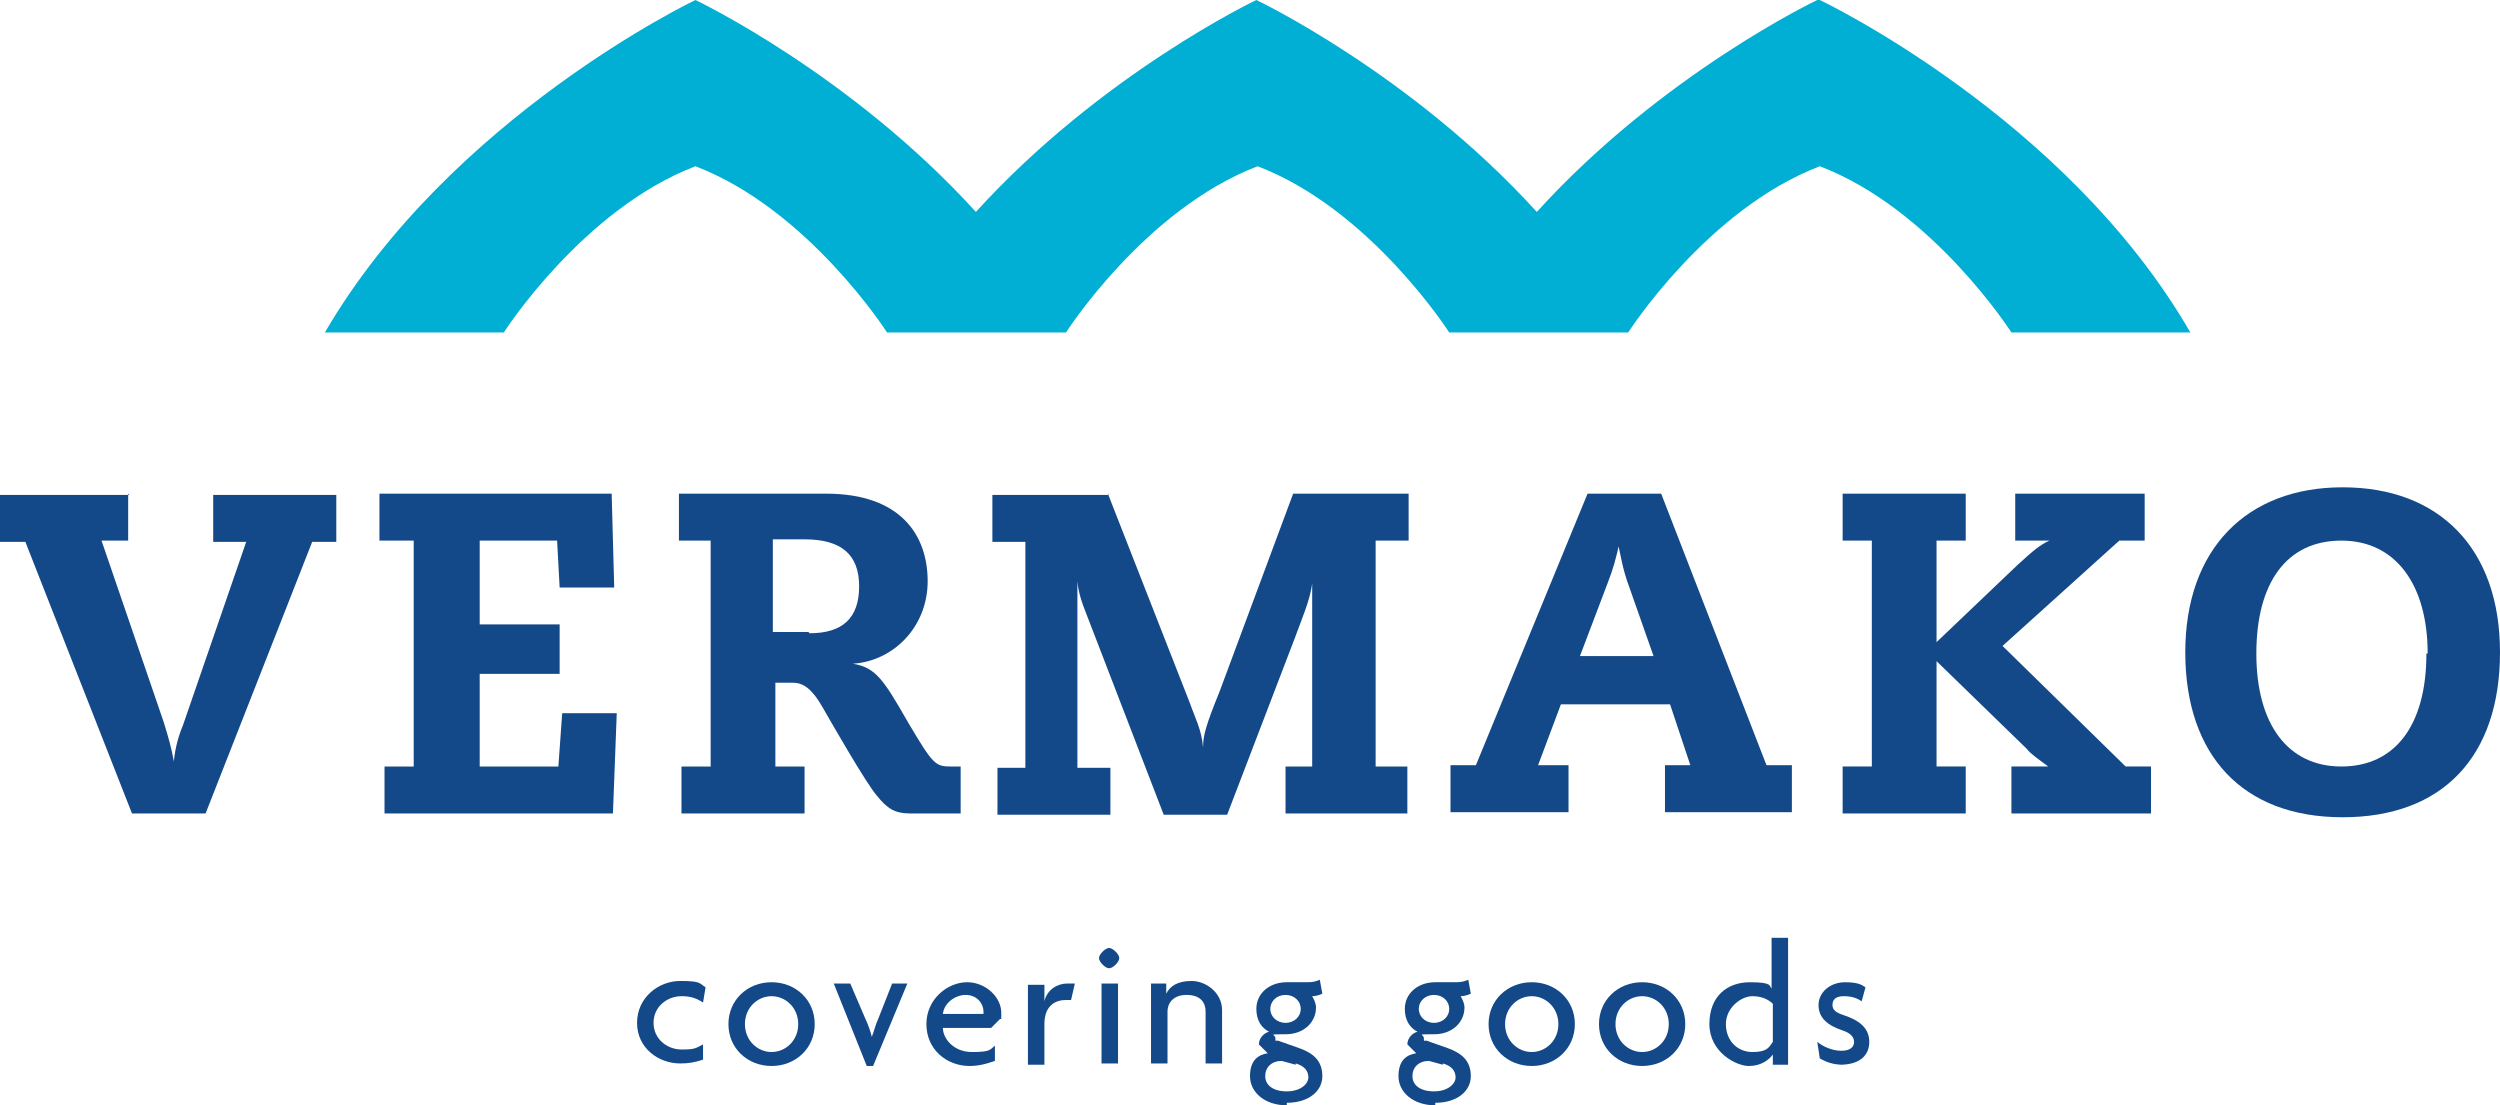
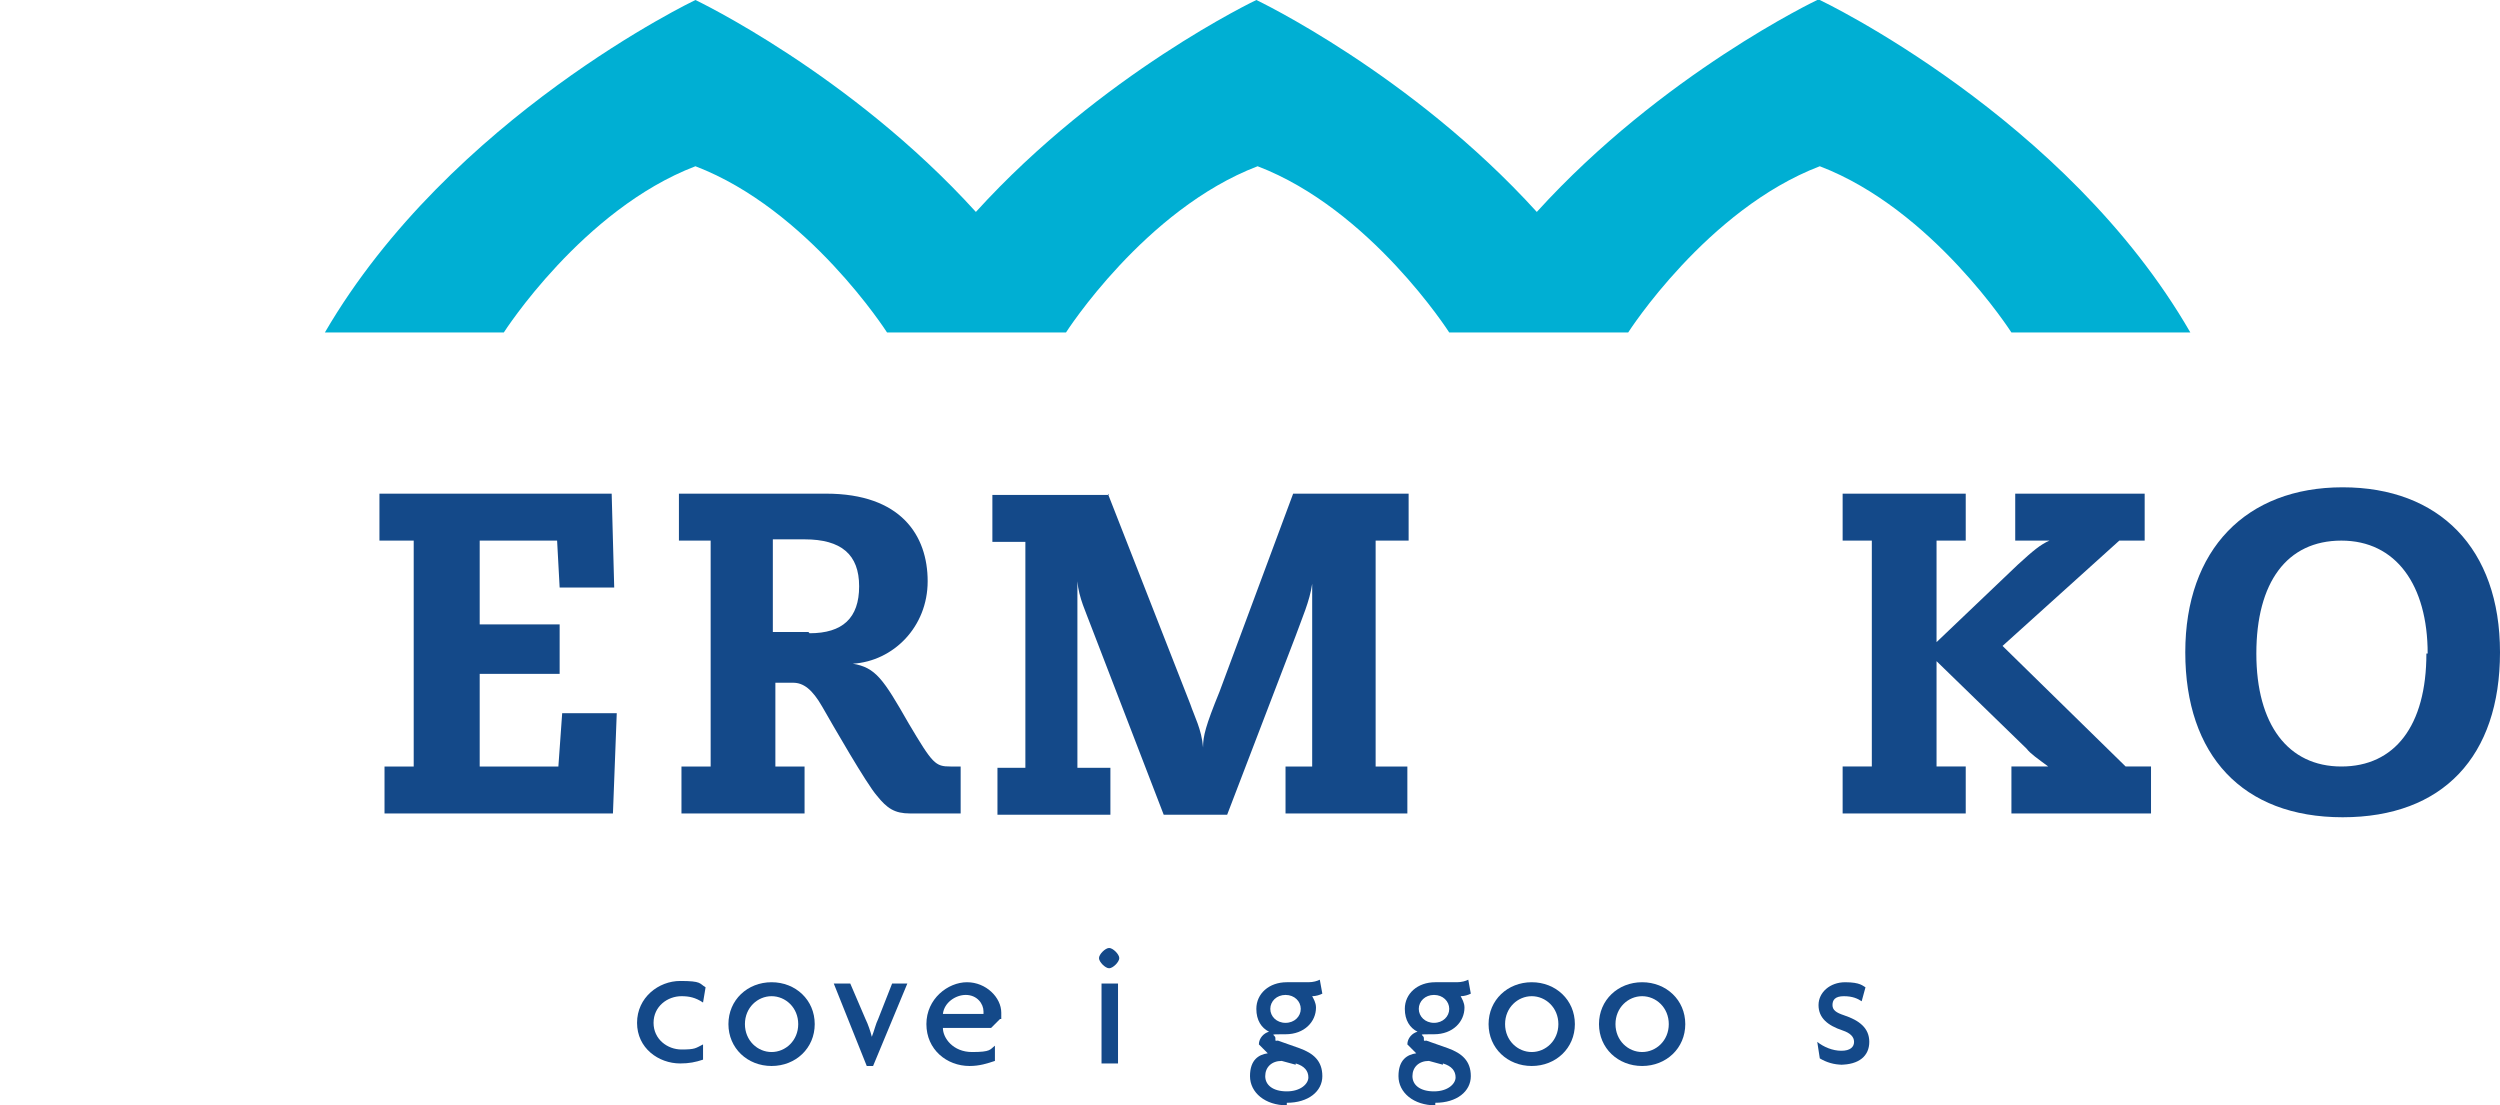
<svg xmlns="http://www.w3.org/2000/svg" id="Laag_2" data-name="Laag 2" viewBox="0 0 197 87.1">
  <defs>
    <style>      .cls-1 {        fill: #00afd3;      }      .cls-2 {        fill: #144989;      }    </style>
  </defs>
  <g id="Layer_1" data-name="Layer 1">
    <g id="Laag_1-2" data-name="Laag 1">
      <path class="cls-2" d="M55.4,79c-.6-.4-1.1-.5-1.7-.5-1.1,0-2.2.8-2.2,2.1s1.1,2.1,2.2,2.1,1.1-.1,1.7-.4v1.2c-.6.2-1.1.3-1.8.3-1.7,0-3.4-1.2-3.4-3.2s1.7-3.3,3.4-3.3,1.5.2,2,.5l-.2,1.2h0Z" />
      <path class="cls-2" d="M60.8,84c-1.9,0-3.4-1.4-3.4-3.3s1.5-3.3,3.4-3.3,3.4,1.4,3.4,3.3-1.5,3.3-3.4,3.3ZM60.8,78.5c-1.1,0-2.1.9-2.1,2.2s1,2.2,2.1,2.2,2.1-.9,2.1-2.2-1-2.2-2.1-2.2Z" />
      <path class="cls-2" d="M68.8,84h-.5l-2.6-6.5h1.3l1.2,2.8c.2.4.4,1,.5,1.4h0c.2-.5.3-1,.5-1.4l1.1-2.8h1.2l-2.7,6.5Z" />
      <path class="cls-2" d="M78.8,80.3l-.7.7h-3.8c0,.8.8,1.9,2.3,1.9s1.4-.2,1.8-.5v1.2c-.6.2-1.2.4-2,.4-1.8,0-3.4-1.3-3.4-3.3s1.7-3.3,3.2-3.3,2.7,1.2,2.7,2.4,0,.4,0,.5c0,0-.1,0-.1,0ZM76.1,78.4c-.8,0-1.7.6-1.8,1.5h3.2v-.2c0-.6-.5-1.3-1.4-1.3h0Z" />
-       <path class="cls-2" d="M84.5,78.8h-.5c-.8,0-1.7.4-1.7,1.9v3.2h-1.3v-6.3h1.3v1.3h0c.2-.9,1-1.4,1.8-1.4s.5,0,.6,0l-.3,1.3h.1Z" />
      <path class="cls-2" d="M87.4,76.3c-.3,0-.8-.5-.8-.8s.5-.8.8-.8.8.5.8.8-.5.8-.8.8ZM86.8,83.8v-6.3h1.3v6.3h-1.3Z" />
-       <path class="cls-2" d="M95,83.8v-4.1c0-.7-.4-1.3-1.5-1.3s-1.5.7-1.5,1.3v4.1h-1.3v-6.3h1.2v.8h0c.3-.6.9-1,2-1s2.4.9,2.4,2.3v4.2s-1.3,0-1.3,0Z" />
      <path class="cls-2" d="M101.4,87.1c-1.7,0-2.9-1-2.9-2.3s.7-1.7,1.4-1.8l-.7-.7c0-.5.4-.9.8-1-.6-.3-1-.9-1-1.8,0-1.2,1-2.1,2.4-2.1s.6,0,.8,0h.9c.4,0,.7-.1.9-.2l.2,1.1c-.2.1-.5.2-.8.2.1.2.3.5.3.9,0,1.1-.9,2.1-2.4,2.1s-.8,0-.8.3,0,.2.2.2l1.7.6c1.1.4,1.8,1,1.8,2.2s-1.1,2.1-2.8,2.1v.2h0ZM102.1,83.9l-1.1-.3c-.8,0-1.3.5-1.3,1.2s.6,1.2,1.7,1.2,1.7-.6,1.7-1.1-.3-.9-1-1.1c0,0,0,.1,0,.1ZM101.3,78.4c-.7,0-1.2.5-1.2,1.1s.5,1.1,1.2,1.1,1.2-.5,1.2-1.1-.5-1.1-1.2-1.1Z" />
      <path class="cls-2" d="M113.1,87.1c-1.7,0-2.9-1-2.9-2.3s.7-1.7,1.4-1.8l-.7-.7c0-.5.4-.9.8-1-.6-.3-1-.9-1-1.8,0-1.2,1-2.1,2.4-2.1s.6,0,.8,0h.9c.4,0,.7-.1.9-.2l.2,1.1c-.2.1-.5.2-.8.2.1.2.3.5.3.9,0,1.1-.9,2.1-2.4,2.1s-.8,0-.8.3,0,.2.2.2l1.7.6c1.1.4,1.8,1,1.8,2.2s-1.1,2.1-2.8,2.1v.2h0ZM113.7,83.9l-1.1-.3c-.8,0-1.3.5-1.3,1.2s.6,1.2,1.7,1.2,1.7-.6,1.7-1.1-.3-.9-1-1.1c0,0,0,.1,0,.1ZM113,78.4c-.7,0-1.2.5-1.2,1.1s.5,1.1,1.2,1.1,1.2-.5,1.2-1.1-.5-1.1-1.2-1.1Z" />
      <path class="cls-2" d="M120.7,84c-1.9,0-3.4-1.4-3.4-3.3s1.5-3.3,3.4-3.3,3.4,1.4,3.4,3.3-1.5,3.3-3.4,3.3ZM120.7,78.5c-1.1,0-2.1.9-2.1,2.2s1,2.2,2.1,2.2,2.1-.9,2.1-2.2-1-2.2-2.1-2.2Z" />
      <path class="cls-2" d="M129.4,84c-1.9,0-3.4-1.4-3.4-3.3s1.5-3.3,3.4-3.3,3.4,1.4,3.4,3.3-1.5,3.3-3.4,3.3ZM129.4,78.5c-1.1,0-2.1.9-2.1,2.2s1,2.2,2.1,2.2,2.1-.9,2.1-2.2-1-2.2-2.1-2.2Z" />
-       <path class="cls-2" d="M139.7,83.8v-.7h0c-.3.4-.9.9-1.9.9s-3.1-1.1-3.1-3.3,1.4-3.3,3.2-3.3,1.5.3,1.7.5v-4h1.3v10h-1.2v-.1ZM139.7,79.1c-.2-.2-.7-.6-1.6-.6s-2.1.9-2.1,2.2.9,2.2,2.1,2.2,1.3-.4,1.6-.8v-3h0Z" />
      <path class="cls-2" d="M145.2,83.9c-.7,0-1.3-.2-1.8-.5l-.2-1.3c.5.4,1.2.7,1.9.7s1-.3,1-.7-.3-.7-.9-.9c-1.2-.4-1.9-1-1.9-2s.9-1.8,2.1-1.8,1.4.3,1.6.4l-.3,1.1c-.3-.2-.7-.4-1.4-.4s-.9.3-.9.7.3.6.9.8c1.2.4,2,1,2,2.1s-.8,1.8-2.3,1.8h.2,0Z" />
      <path class="cls-1" d="M143.2,0s-12.2,5.8-22.1,16.7C111.2,5.8,99,0,99,0c0,0-12.2,5.8-22.1,16.7C67,5.8,54.8,0,54.8,0c0,0-19.3,9.2-29.2,26.2h14.1s6.2-9.7,15.1-13.1c8.9,3.4,15.1,13.1,15.1,13.1h14.1s6.2-9.7,15.1-13.1c8.9,3.4,15.1,13.1,15.1,13.1h14.1s6.2-9.7,15.1-13.1c8.9,3.4,15.1,13.1,15.1,13.1h14.1C162.8,9.2,143.4,0,143.4,0h-.2Z" />
-       <path class="cls-2" d="M10.1,38.9v3.7h-2.1l4.9,14.3c.4,1.3.6,2,.8,3.1h0c.1-1.1.4-2.1.7-2.8l5-14.5h-2.6v-3.7h9.7v3.7h-1.9l-8.4,21.4h-5.8L2,42.7H0v-3.7h10.2s-.1-.1-.1-.1Z" />
      <path class="cls-2" d="M48.2,38.9l.2,7.4h-4.3l-.2-3.7h-6.1v6.6h6.3v3.9h-6.3v7.3h6.2l.3-4.2h4.3l-.3,7.9h-18v-3.7h2.3v-17.8h-2.7v-3.7h18.4s-.1,0-.1,0Z" />
      <path class="cls-2" d="M65.1,38.9c5.9,0,8,3.3,8,6.9s-2.7,6.3-5.9,6.5h0c1.8.3,2.4,1.2,4.4,4.7,1.9,3.2,2.1,3.4,3.3,3.4h.8v3.7h-4c-1.2,0-1.8-.4-2.6-1.4-.8-.9-3.5-5.6-4.3-7s-1.5-1.9-2.3-1.9h-1.4v6.6h2.3v3.7h-9.7v-3.7h2.3v-17.8h-2.5v-3.7h11.8s-.2,0-.2,0ZM63.8,49.9c2.6,0,3.9-1.2,3.9-3.7s-1.4-3.7-4.3-3.7h-2.5v7.3h2.8l.1.1Z" />
      <path class="cls-2" d="M87.3,38.9l6.5,16.6c.3.9.9,2,1,3.4h0c0-.9.2-1.7,1.3-4.4l5.8-15.6h9.1v3.7h-2.6v17.8h2.5v3.7h-9.6v-3.7h2.1v-14.4h0c-.2,1.4-.8,2.7-1.3,4.1l-5.4,14.1h-5l-5.7-14.8c-.4-1.1-1-2.3-1.1-3.6h0v14.7h2.6v3.7h-8.9v-3.7h2.2v-17.8h-2.6v-3.7h9.2s-.1-.1-.1-.1Z" />
-       <path class="cls-2" d="M130.9,38.9l8.3,21.4h2v3.7h-10v-3.7h2l-1.6-4.8h-8.6l-1.8,4.8h2.4v3.7h-9.3v-3.7h2l8.8-21.4h5.8ZM127.6,42.8c-.2,1-.5,2.1-.9,3.1l-2.2,5.8h5.8l-1.9-5.4c-.6-1.6-.7-2.7-.9-3.4h0s.1-.1.1-.1Z" />
      <path class="cls-2" d="M154.9,38.9v3.7h-2.3v8l6.4-6.1c1.2-1.1,1.8-1.6,2.5-1.9h-2.7v-3.7h10.2v3.7h-2l-9.2,8.3,9.7,9.5h2v3.7h-11v-3.7h2.9c-.8-.6-1.4-1-1.7-1.4l-7.1-6.9v8.3h2.3v3.7h-9.7v-3.7h2.3v-17.8h-2.3v-3.7h9.7Z" />
      <path class="cls-2" d="M184.6,64.4c-7.9,0-12.4-4.9-12.4-13s4.8-13,12.4-13,12.4,4.8,12.4,13-4.5,13-12.4,13ZM191.3,51.5c0-5.4-2.5-8.9-6.8-8.9s-6.7,3.3-6.7,8.9,2.5,8.9,6.7,8.9,6.7-3.2,6.7-8.9h.1Z" />
    </g>
  </g>
</svg>